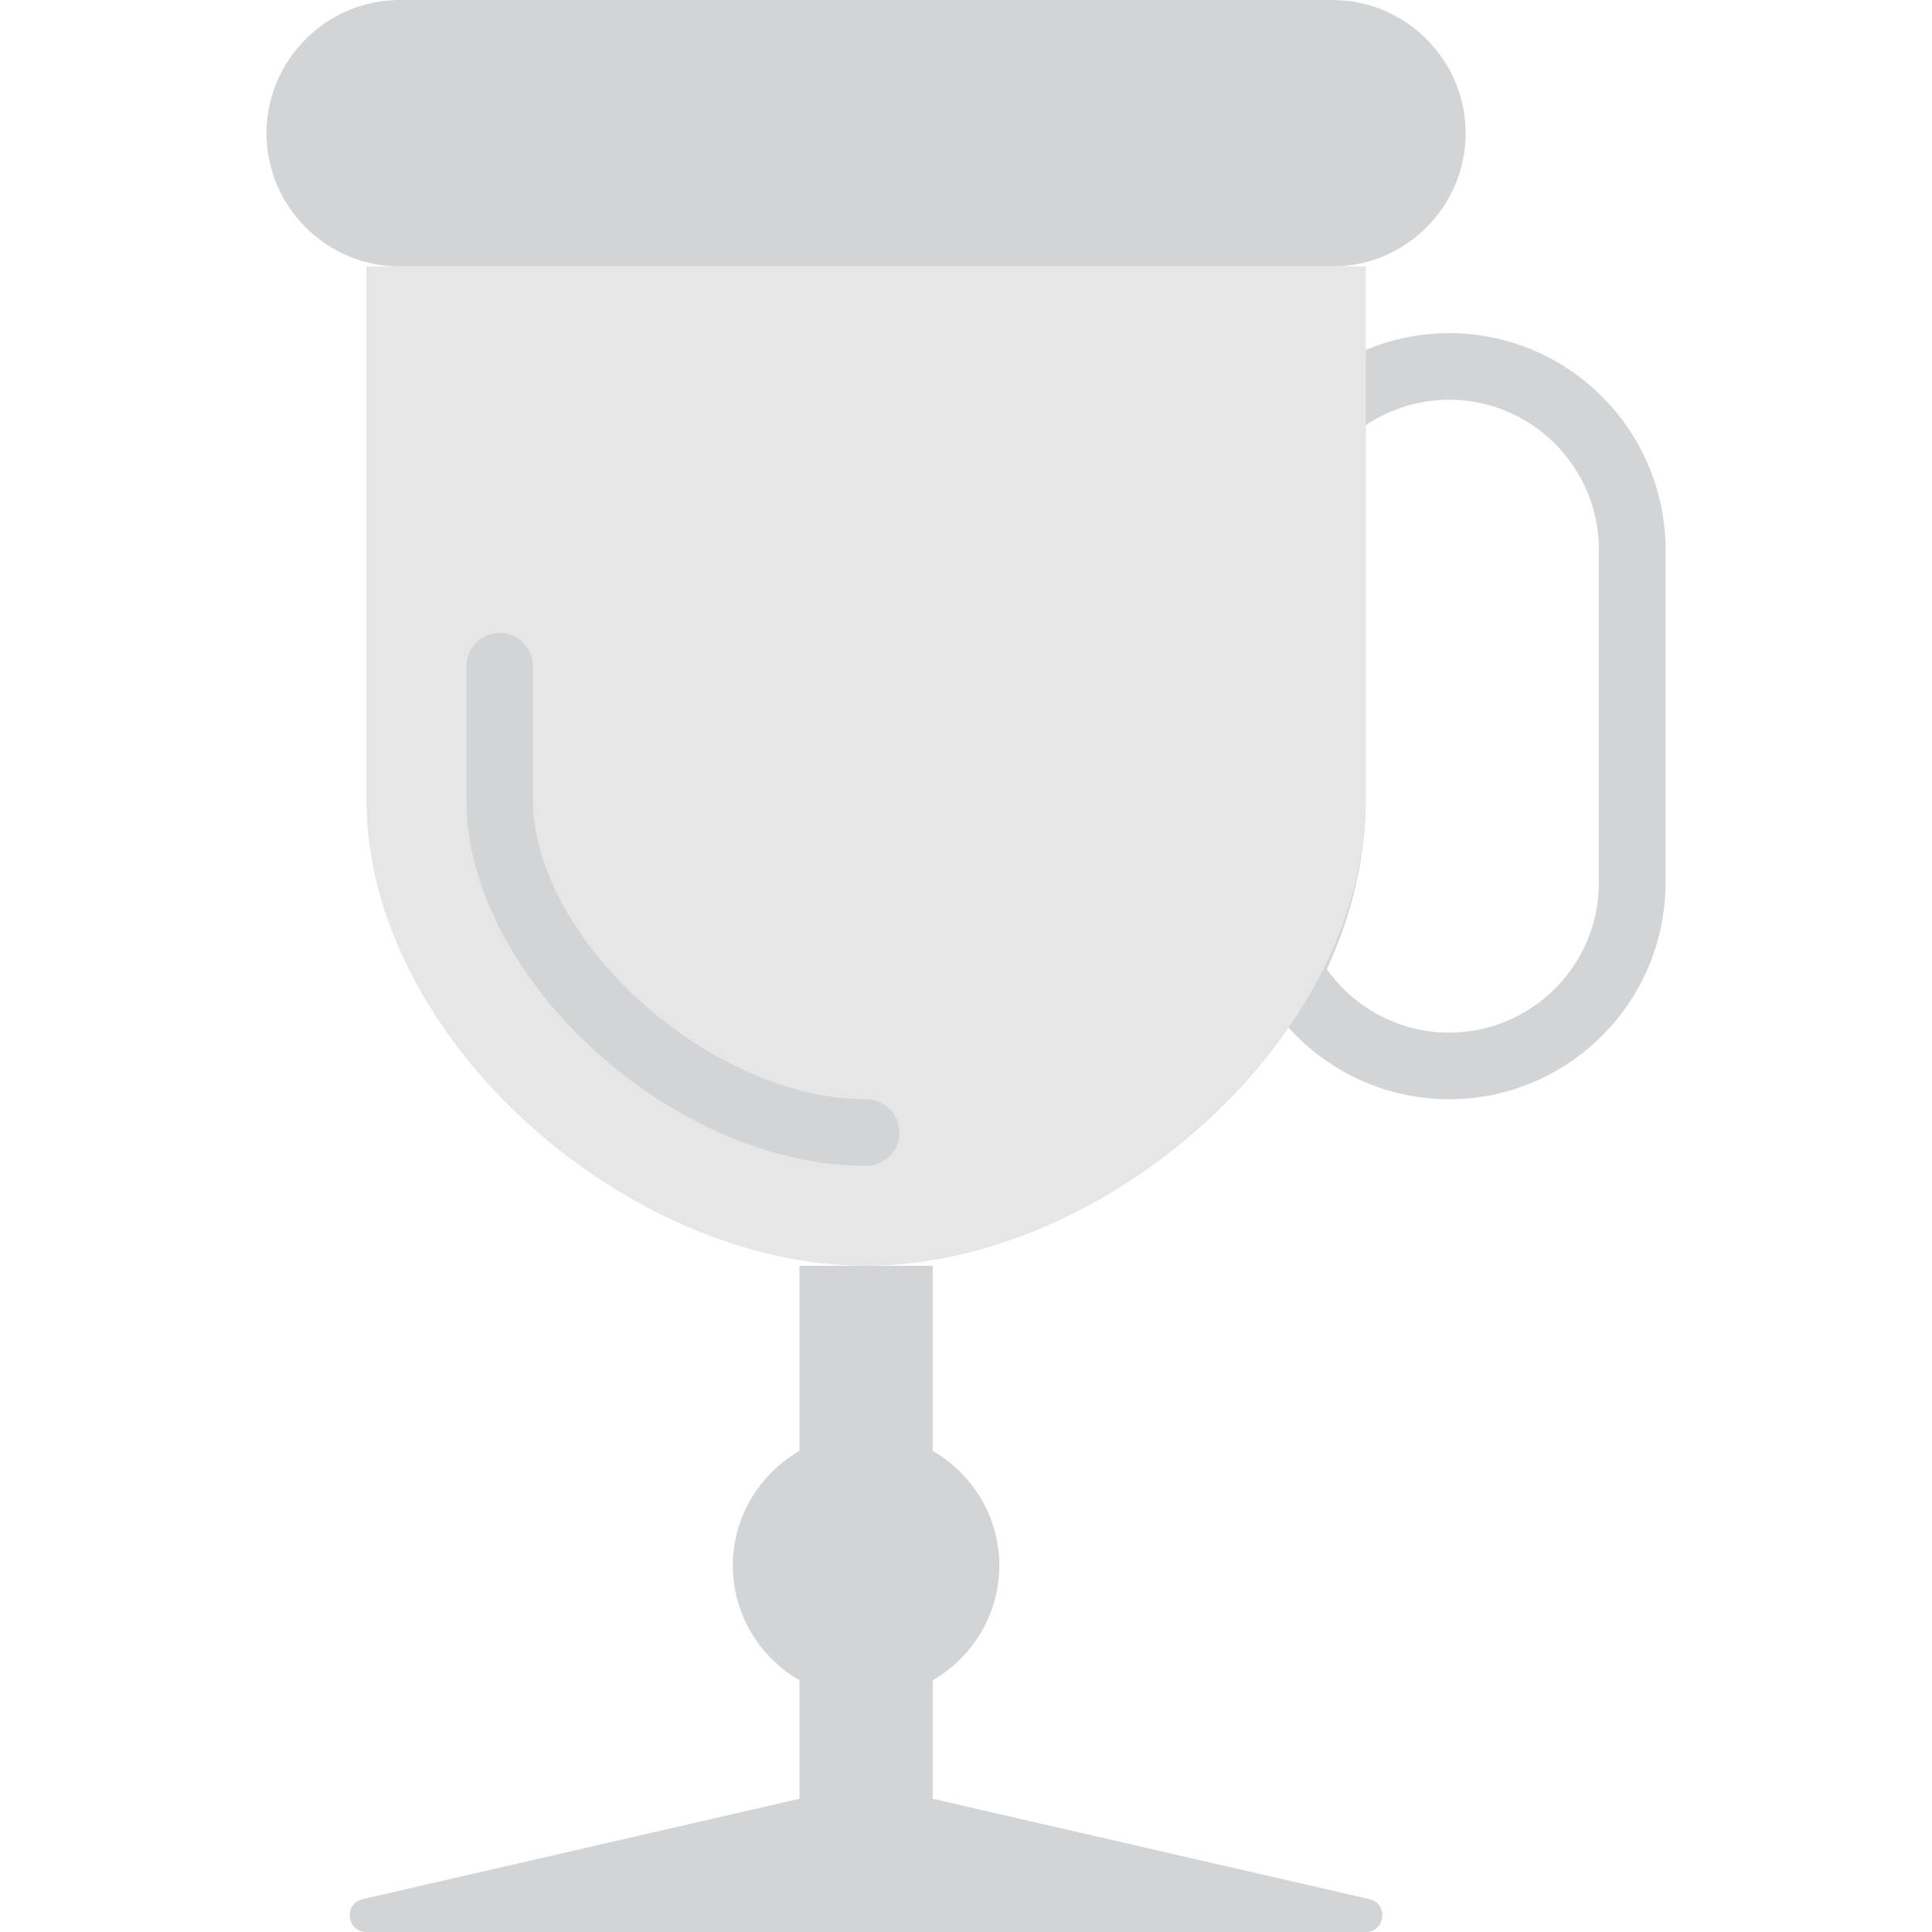
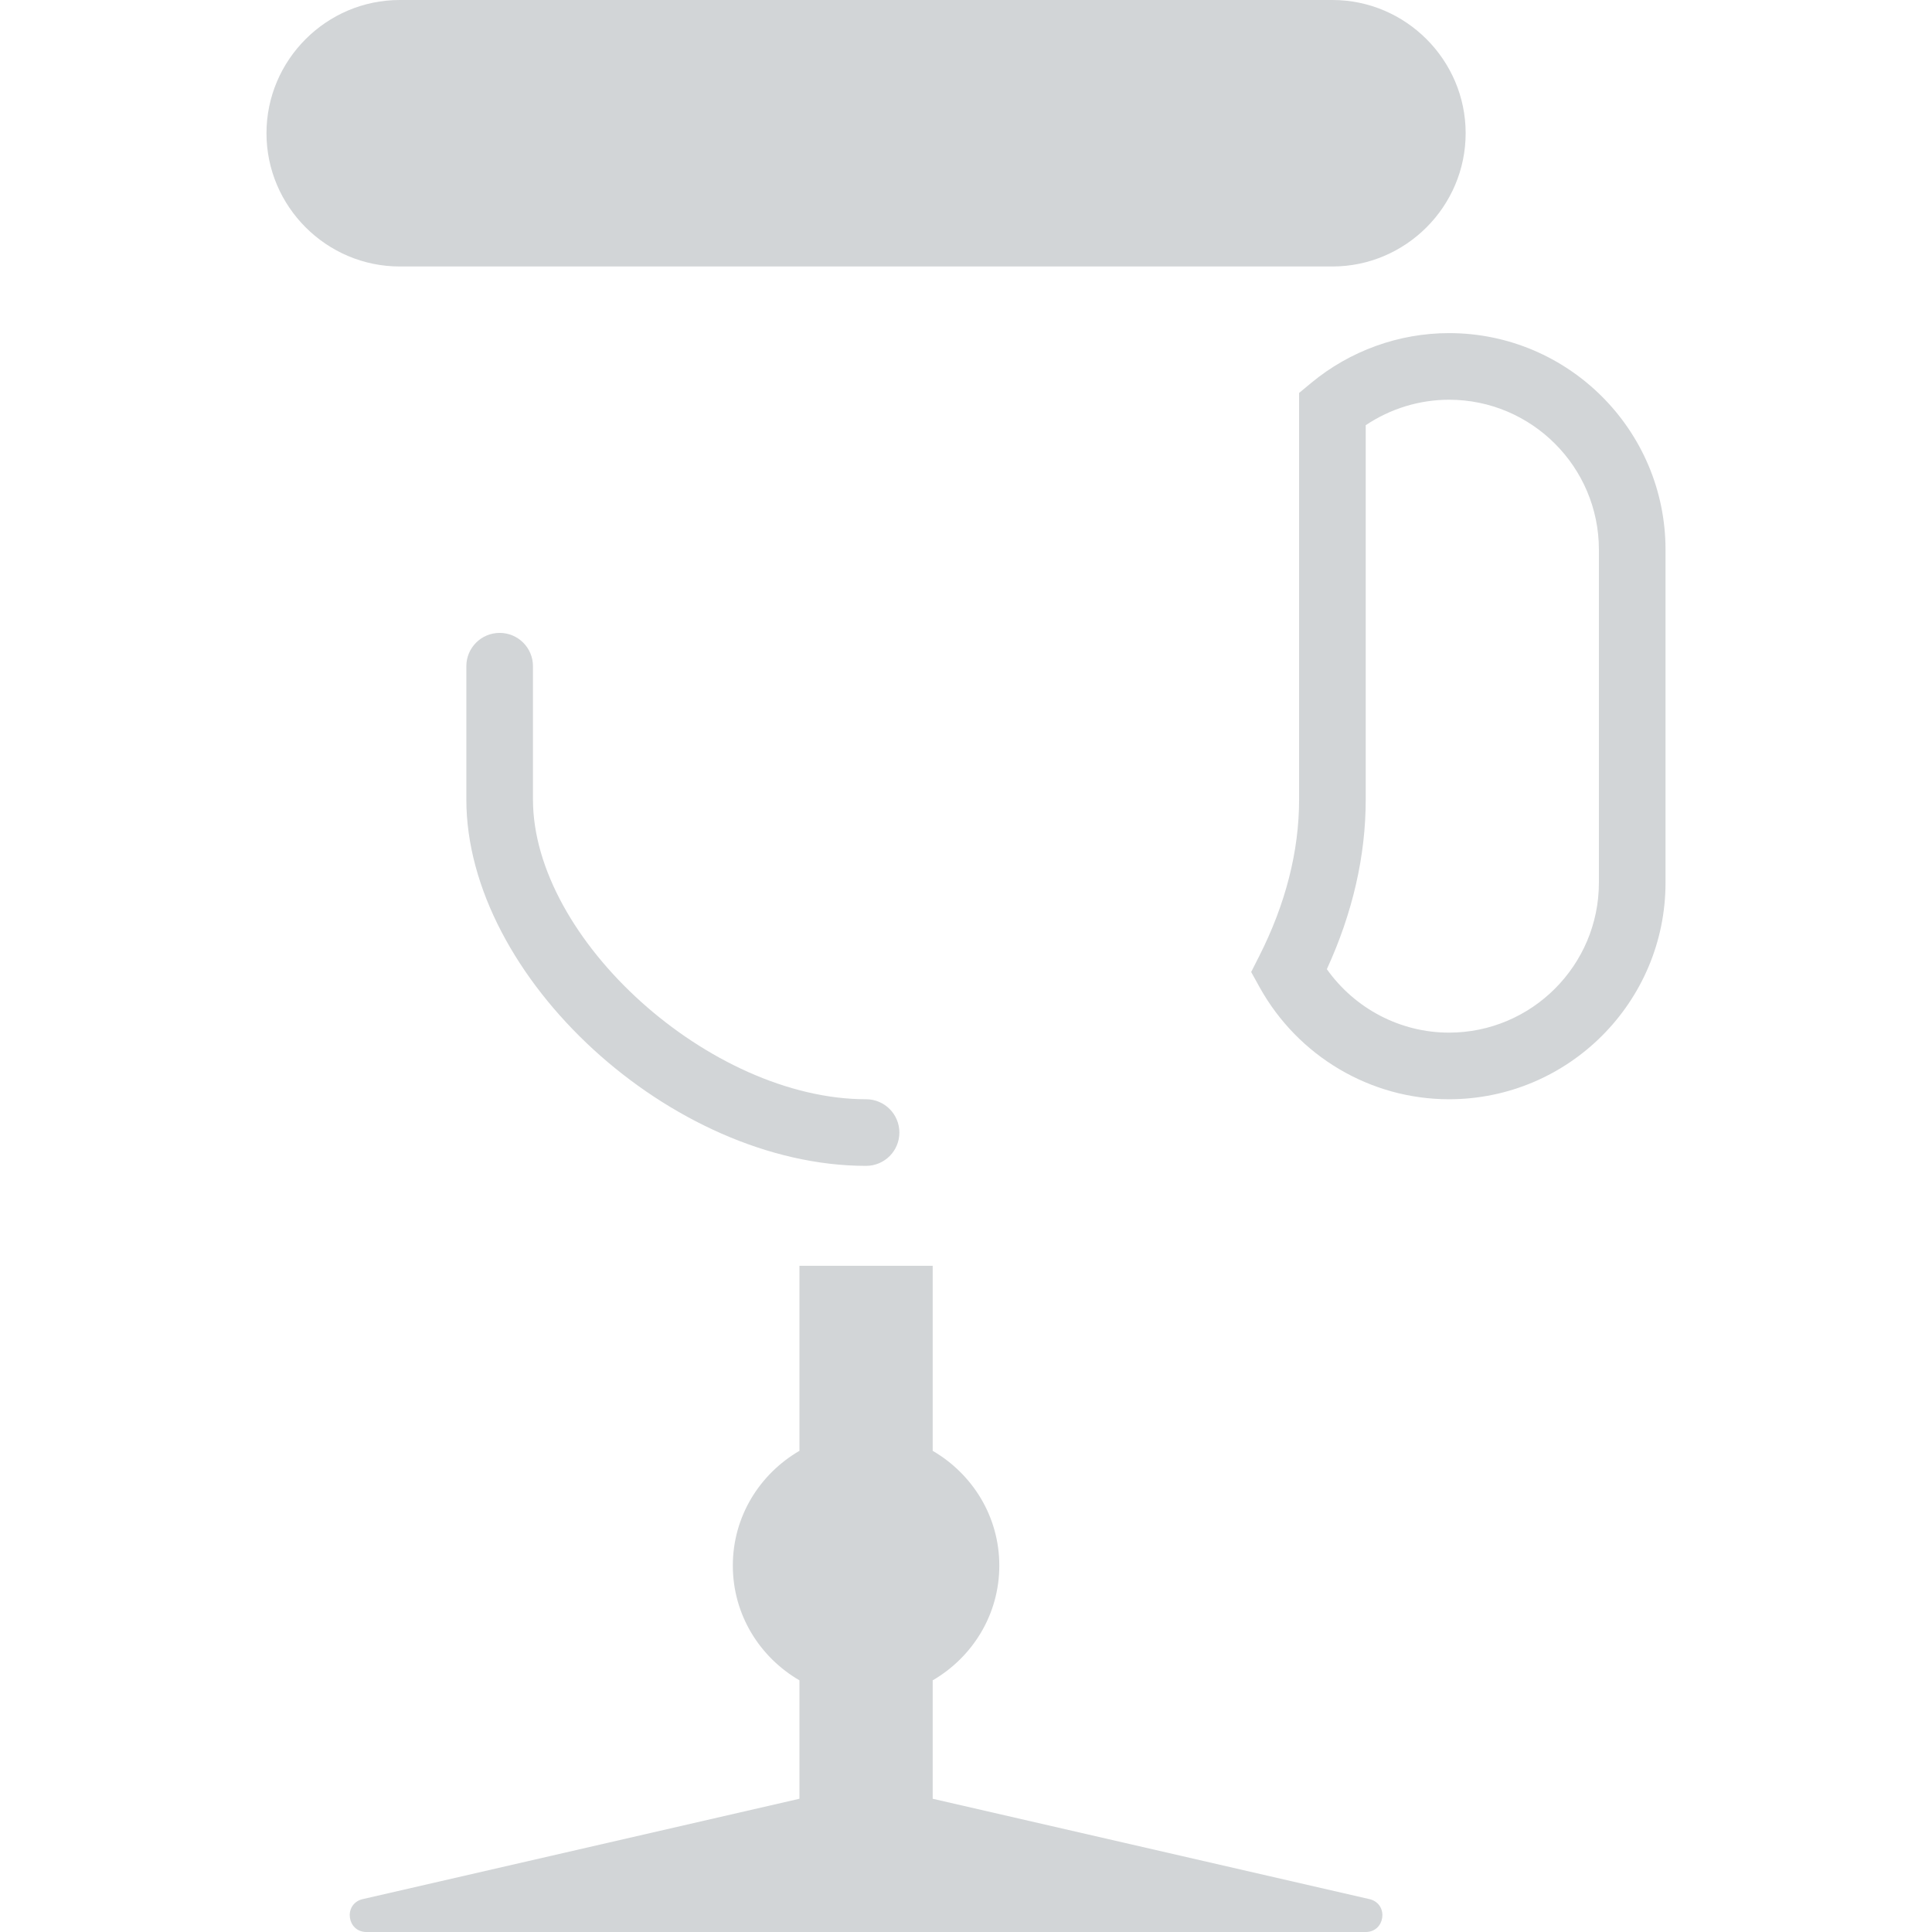
<svg xmlns="http://www.w3.org/2000/svg" version="1.1" id="Layer_1" x="0px" y="0px" viewBox="0 0 512 512" style="enable-background:new 0 0 512 512;" xml:space="preserve">
  <g>
    <g>
      <path style="fill:#D2D5D7;" d="M351.629,256.84c7.433,10.47,19.474,16.817,32.371,16.817c21.901,0,39.724-17.823,39.724-39.724    v-88.276c0-21.91-17.823-39.724-39.724-39.724c-7.848,0-15.554,2.375-22.069,6.753v99.178    C361.931,226.835,358.462,241.939,351.629,256.84 M384,291.312c-20.771,0-39.989-11.352-50.158-29.625l-2.269-4.096l2.119-4.184    c7.027-13.868,10.584-27.851,10.584-41.543V104.132l3.196-2.648c10.275-8.519,23.252-13.206,36.529-13.206    c31.638,0,57.379,25.741,57.379,57.379v88.276C441.379,265.571,415.638,291.312,384,291.312" />
      <path style="fill:#D2D5D7;" d="M247.172,476.69v-31.382c10.514-6.118,17.655-17.373,17.655-30.411    c0-13.038-7.142-24.294-17.655-30.411v-49.037h-35.31v49.037c-10.514,6.117-17.655,17.373-17.655,30.411    c0,13.038,7.142,24.293,17.655,30.411v31.382L95.894,503.34c-4.926,1.404-3.911,8.66,1.209,8.66h264.828    c5.12,0,6.135-7.256,1.209-8.66L247.172,476.69z" />
      <path style="fill:#D2D5D7;" d="M353.103,70.621H105.931c-19.421,0-35.31-15.89-35.31-35.31S86.51,0,105.931,0h247.172    c19.421,0,35.31,15.89,35.31,35.31S372.524,70.621,353.103,70.621" />
    </g>
-     <path style="fill:#E6E6E6;" d="M97.103,70.621v141.241c0,63.382,69.032,123.586,132.414,123.586s132.414-60.204,132.414-123.586   V70.621H97.103z" />
    <path style="fill:#D2D5D7;" d="M229.517,308.966c-51.482,0-105.931-49.911-105.931-97.103v-35.31c0-4.873,3.946-8.828,8.828-8.828   c4.882,0,8.828,3.955,8.828,8.828v35.31c0,37.129,47.025,79.448,88.276,79.448c4.882,0,8.828,3.955,8.828,8.828   C238.345,305.011,234.399,308.966,229.517,308.966" />
  </g>
  <g>
</g>
  <g>
</g>
  <g>
</g>
  <g>
</g>
  <g>
</g>
  <g>
</g>
  <g>
</g>
  <g>
</g>
  <g>
</g>
  <g>
</g>
  <g>
</g>
  <g>
</g>
  <g>
</g>
  <g>
</g>
  <g>
</g>
</svg>